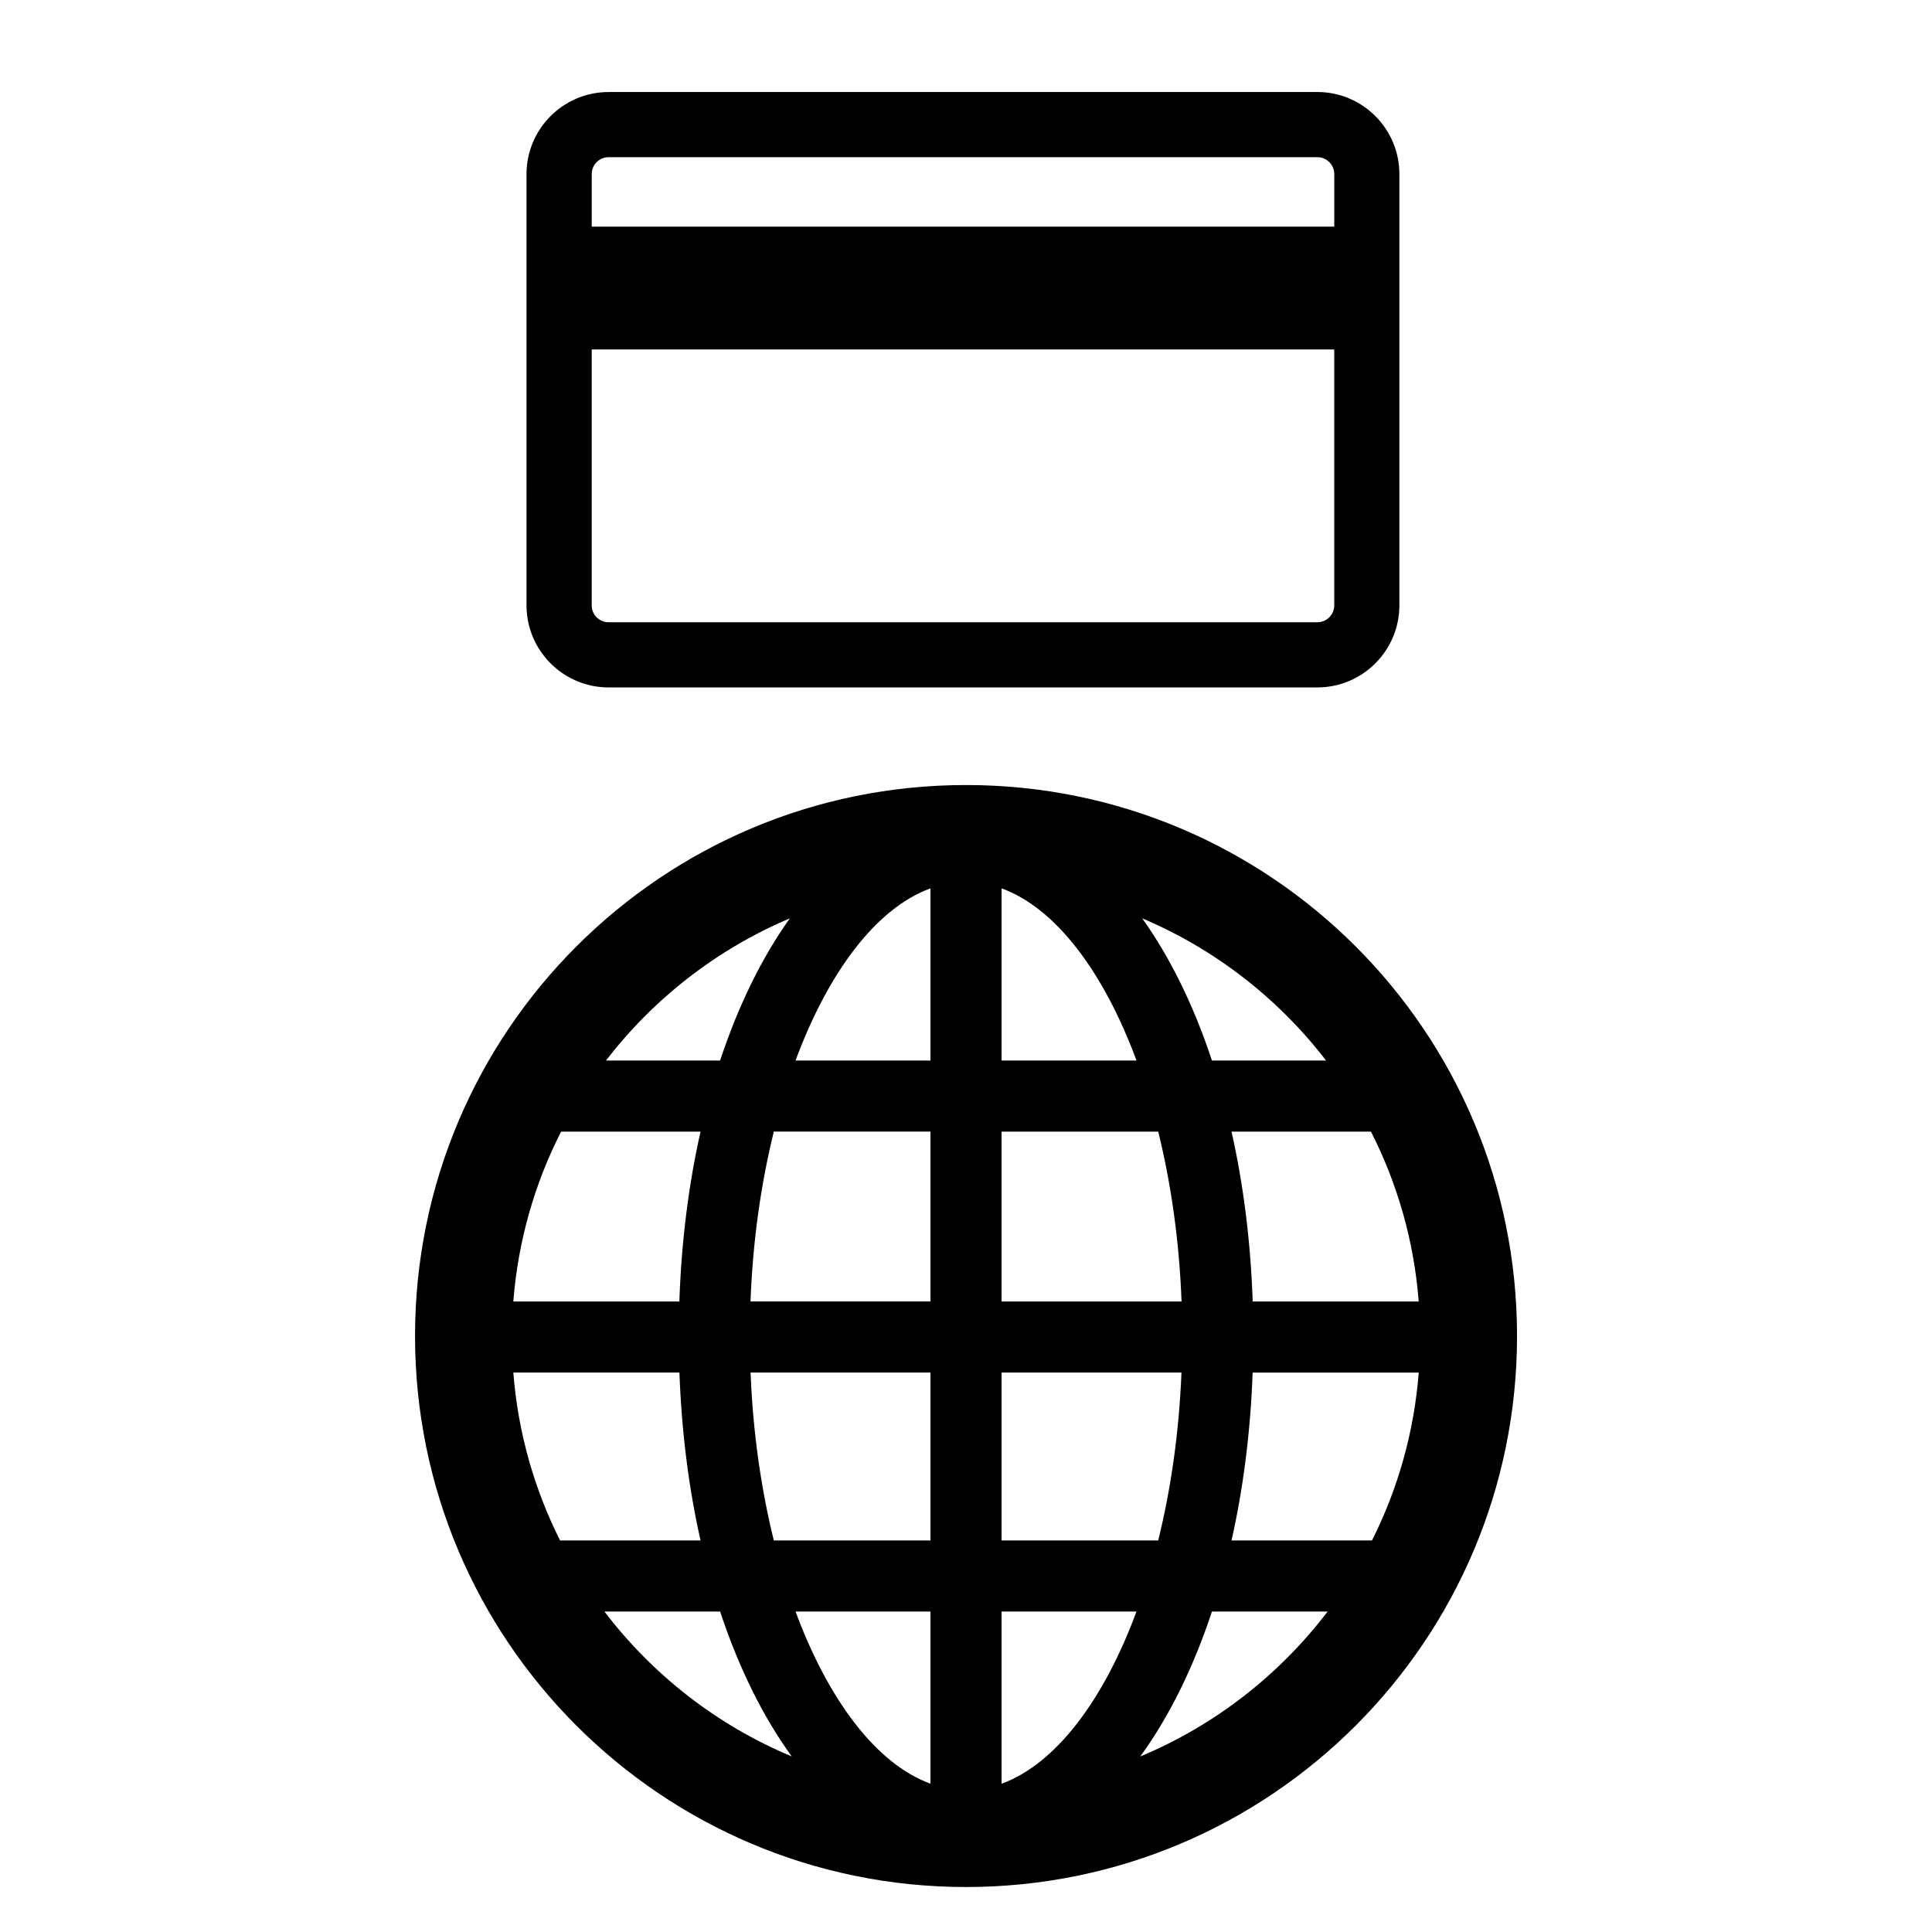
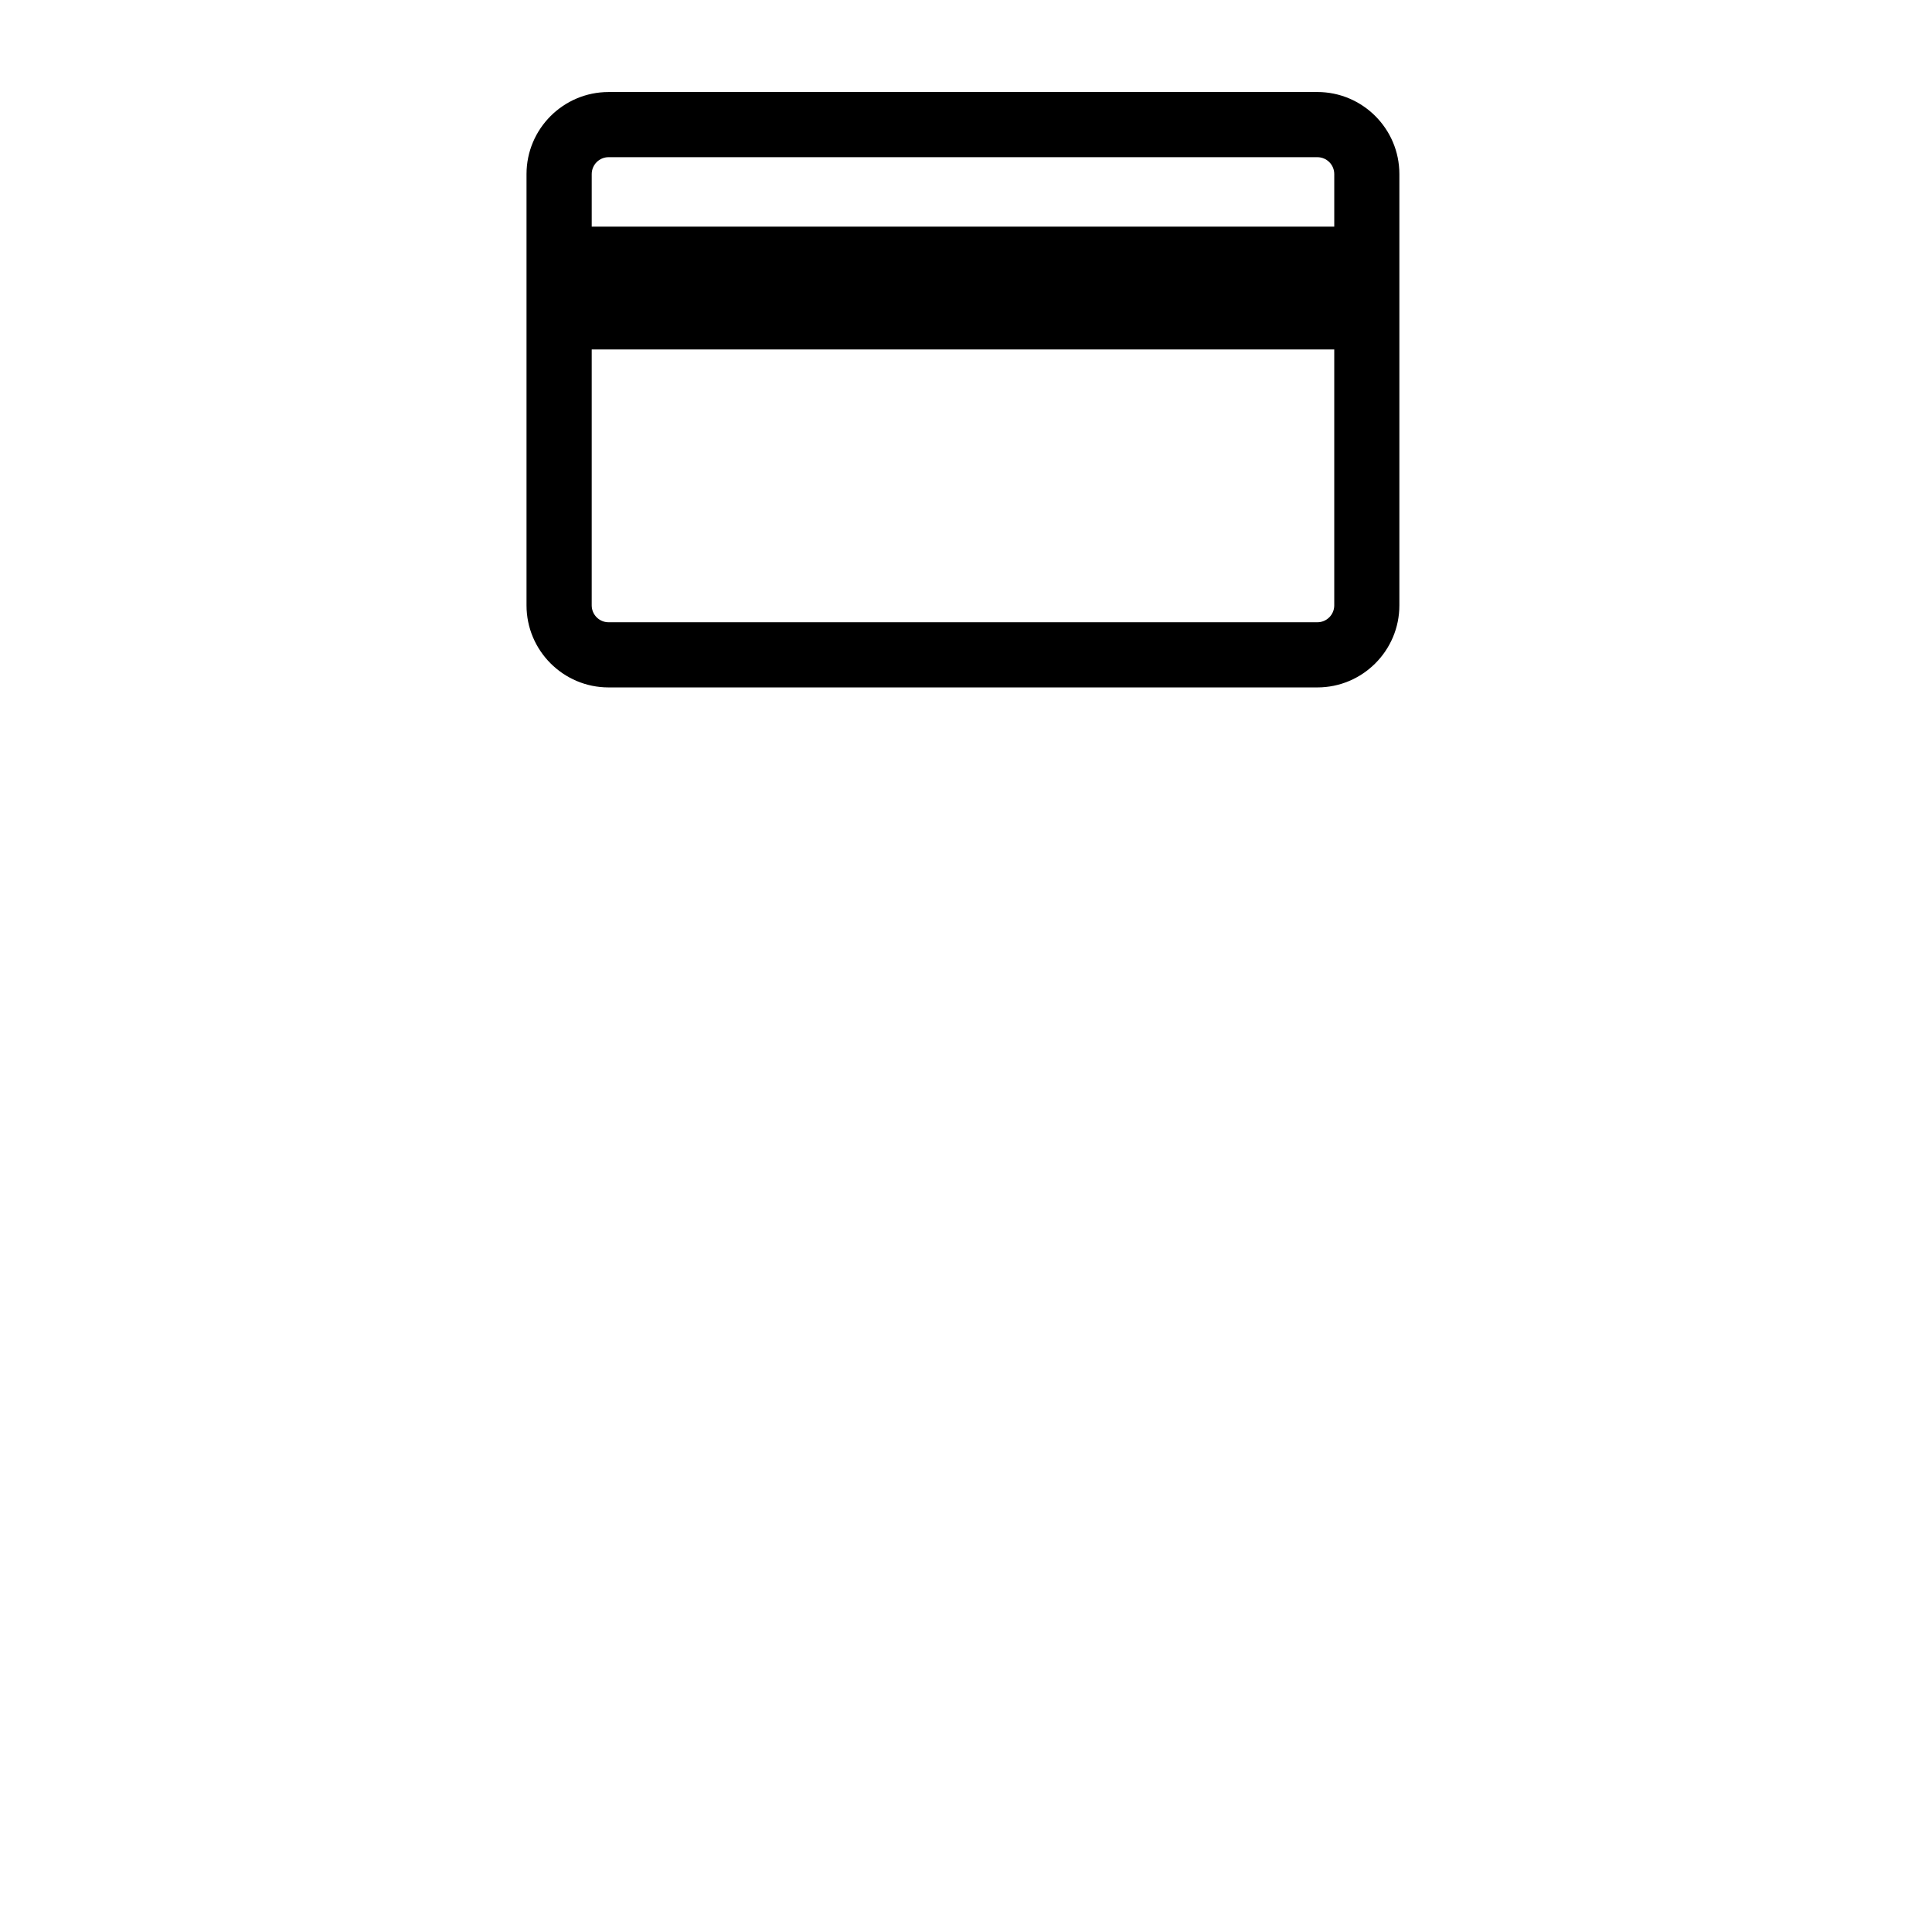
<svg xmlns="http://www.w3.org/2000/svg" fill="#000000" width="800px" height="800px" version="1.1" viewBox="144 144 512 512">
  <g>
-     <path d="m400.01 352.04c-80.648 0-146.02 65.375-146.02 146.02 0 80.648 65.371 146.02 146.02 146.02 80.648 0 146.02-65.375 146.02-146.02s-65.375-146.02-146.02-146.02zm-46.695 35.332c-7.371 10.32-13.645 23.066-18.48 37.676h-30.238c12.637-16.418 29.391-29.508 48.719-37.676zm-60.617 56.52h36.949c-3.133 13.934-5.07 29.074-5.609 45.012h-44.004c1.254-16.094 5.68-31.309 12.664-45.012zm-0.27 108.34c-6.828-13.574-11.156-28.594-12.391-44.488h44.02c0.57 15.75 2.488 30.711 5.594 44.488zm11.754 18.84h30.66c4.941 14.949 11.387 27.953 18.98 38.398-19.754-8.234-36.848-21.59-49.641-38.398zm86.398 45.625c-14.328-5.223-27.031-22.09-35.754-45.625h35.754zm0-64.465h-41.508c-3.371-13.629-5.535-28.684-6.164-44.488h47.676v44.488zm0-63.332h-47.688c0.598-16.004 2.773-31.23 6.184-45.012h41.512v45.012zm0-63.852h-35.754c8.723-23.531 21.426-40.398 35.758-45.625v45.625zm116.74 18.844c6.981 13.707 11.406 28.918 12.652 45.012h-43.996c-0.539-15.938-2.473-31.082-5.609-45.012zm-11.906-18.844h-30.234c-4.832-14.605-11.109-27.355-18.484-37.676 19.336 8.172 36.094 21.258 48.719 37.676zm-85.984-45.629c14.336 5.223 27.039 22.09 35.754 45.629h-35.754zm-0.004 64.473h41.516c3.41 13.785 5.578 29.012 6.184 45.012h-47.699zm47.676 63.852c-0.629 15.801-2.793 30.859-6.164 44.488h-41.508v-44.488zm-47.672 108.96v-45.629h35.754c-8.715 23.539-21.426 40.41-35.754 45.629zm36.762-7.227c7.59-10.445 14.047-23.453 18.984-38.398h30.656c-12.793 16.801-29.887 30.16-49.641 38.398zm61.402-57.242h-37.223c3.102-13.777 5.023-28.738 5.594-44.488h44.016c-1.238 15.895-5.562 30.914-12.387 44.488z" />
    <path d="m493.11 168.39h-187.84c-11.984 0-21.738 9.754-21.738 21.742v114.3c0 11.988 9.75 21.742 21.738 21.742h187.84c11.984 0 21.738-9.754 21.738-21.742v-114.31c0-11.988-9.75-21.738-21.738-21.738zm-192.3 68.227h196.78v67.816c0 2.465-2.008 4.473-4.473 4.473h-187.84c-2.465 0-4.469-2.008-4.469-4.473zm4.469-50.961h187.84c2.465 0 4.473 2.004 4.473 4.473v13.938h-196.78v-13.934c0-2.469 2.004-4.477 4.469-4.477z" />
  </g>
</svg>